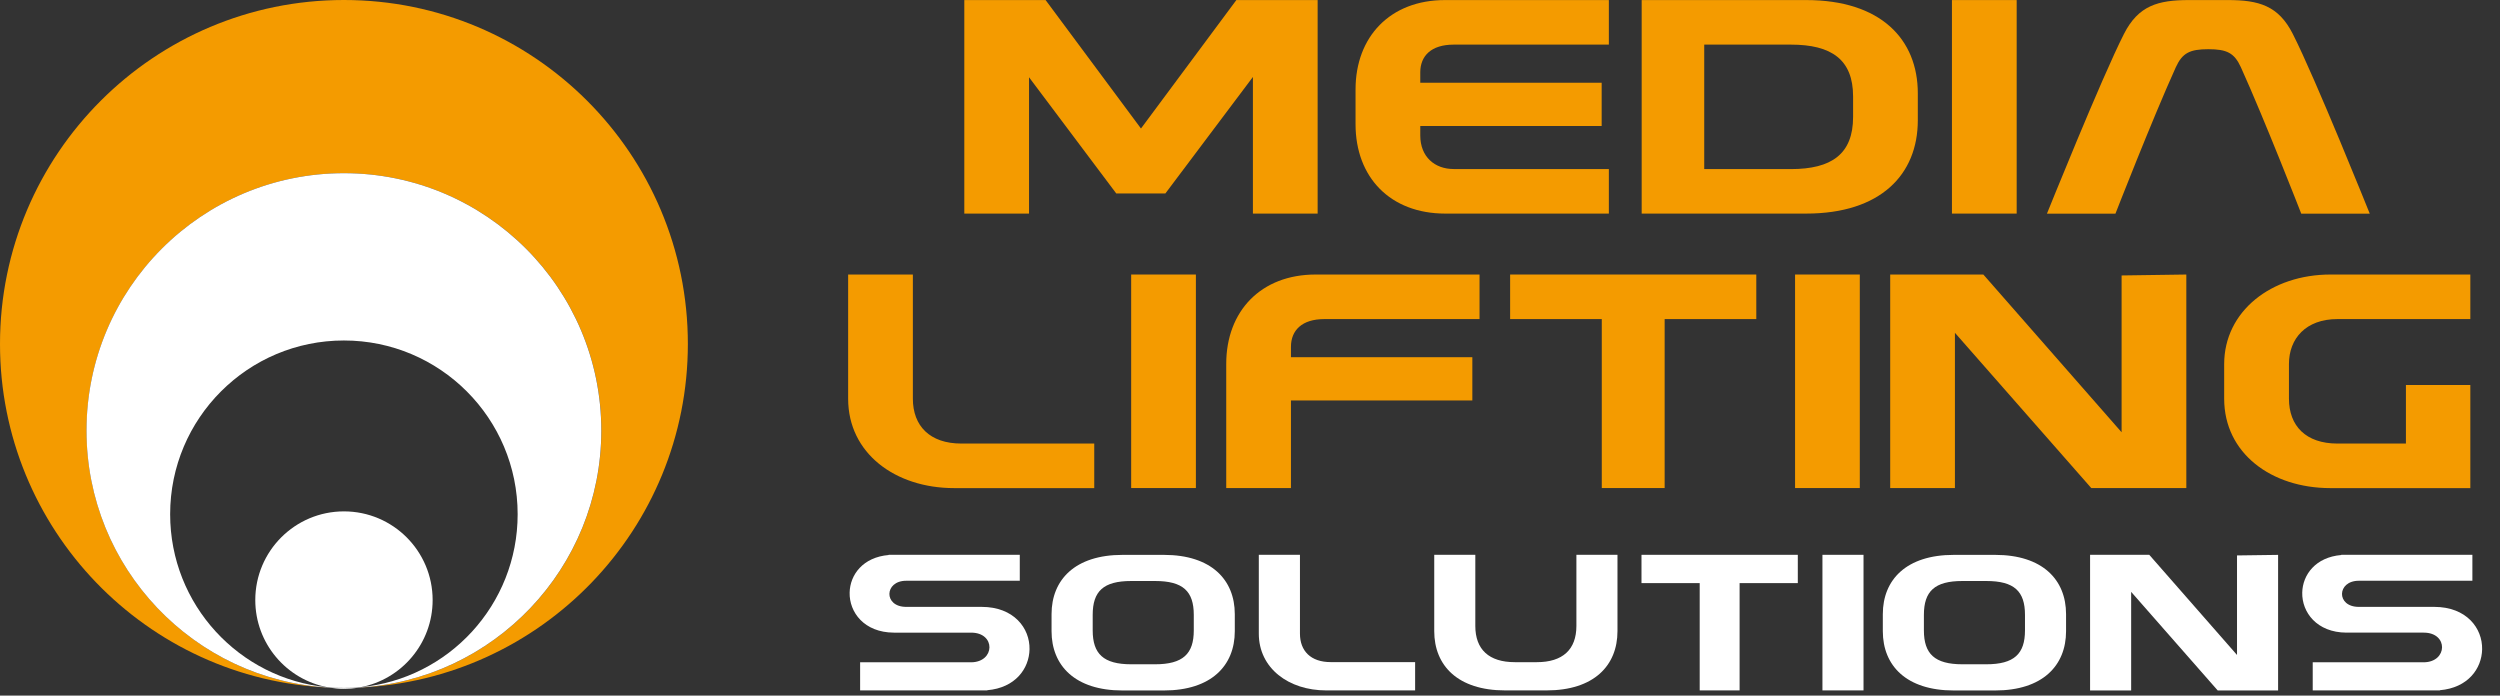
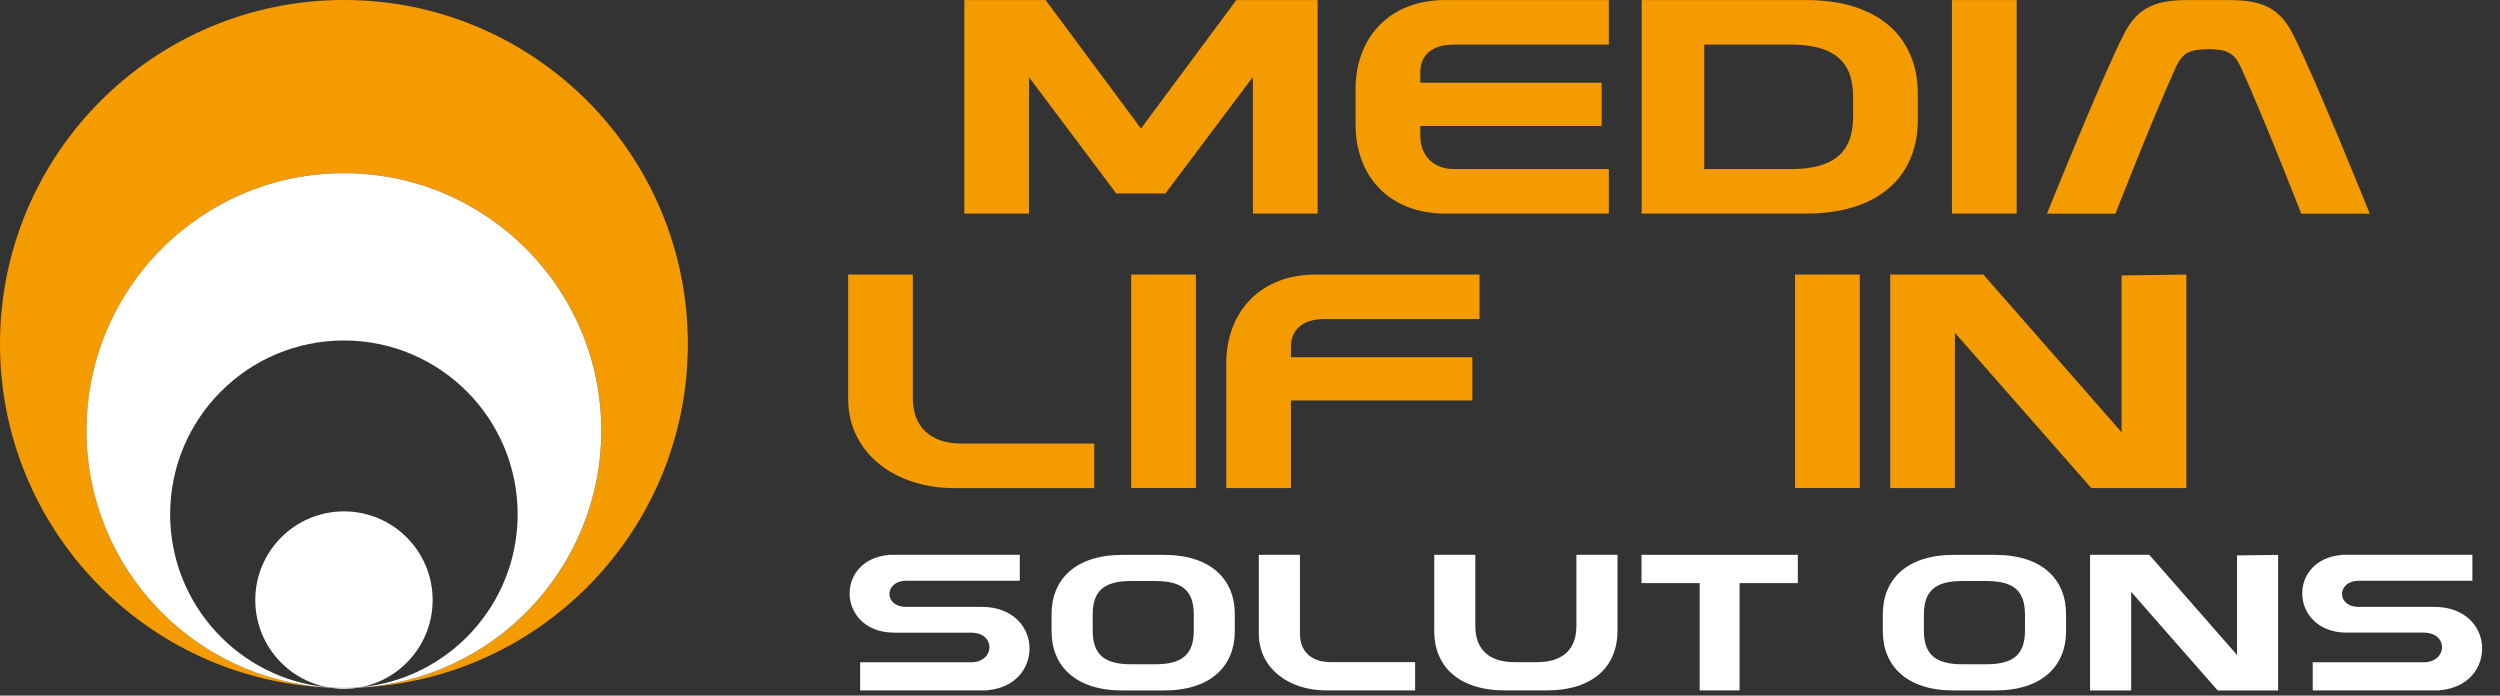
<svg xmlns="http://www.w3.org/2000/svg" version="1.1" id="Layer_1" x="0px" y="0px" width="402.88px" height="112.1px" viewBox="0 0 402.88 112.1" style="enable-background:new 0 0 402.88 112.1;" xml:space="preserve">
  <rect x="0" y="0" width="402.88" height="112.1" fill="#333333" stroke="none" />
  <style type="text/css">
	.st0{fill:#F49B00;}
	.st1{fill:#FFFFFF;}
</style>
  <g>
    <g>
      <path class="st0" d="M110.85,55.43C110.85,24.82,86.04,0,55.43,0C24.82,0,0,24.82,0,55.43c0,29.84,23.58,54.18,53.13,55.38    c0,0,0,0,0,0c-21.84-1.19-39.18-19.28-39.18-41.42c0-22.91,18.57-41.48,41.48-41.48c22.91,0,41.48,18.57,41.48,41.48    c0,22.14-17.34,40.23-39.18,41.42c0,0,0,0,0,0C87.27,109.6,110.85,85.27,110.85,55.43z" />
      <path class="st1" d="M27.42,82.87c0-15.47,12.54-28,28-28c15.47,0,28,12.54,28,28c0,14.58-11.13,26.55-25.36,27.88    c-0.11,0.02-0.23,0.04-0.34,0.06c21.84-1.19,39.18-19.28,39.18-41.42c0-22.91-18.57-41.48-41.48-41.48    c-22.91,0-41.48,18.57-41.48,41.48c0,22.14,17.34,40.23,39.18,41.42c-0.11-0.02-0.23-0.04-0.34-0.06    C38.56,109.42,27.42,97.45,27.42,82.87z" />
      <path class="st1" d="M56.19,110.87c-0.25,0.01-0.51,0.01-0.76,0.01c-0.25,0-0.51,0-0.76-0.01c-0.51-0.01-1.03-0.03-1.54-0.05    c0,0,0,0,0,0c0.75,0.12,1.52,0.19,2.3,0.19c0.78,0,1.55-0.06,2.3-0.19c0,0,0,0,0,0C57.21,110.84,56.7,110.86,56.19,110.87z" />
      <polygon class="st1" points="53.13,110.81 53.13,110.81 53.13,110.81   " />
      <polygon class="st1" points="57.72,110.81 57.73,110.81 57.73,110.81   " />
-       <path class="st1" d="M53.13,110.81c0.51,0.03,1.02,0.05,1.54,0.05c-0.22-0.01-0.44-0.01-0.66-0.03    C53.71,110.83,53.42,110.82,53.13,110.81z" />
      <path class="st1" d="M56.19,110.87c0.51-0.01,1.03-0.03,1.54-0.05c-0.29,0.01-0.58,0.02-0.88,0.03    C56.63,110.85,56.41,110.86,56.19,110.87z" />
      <path class="st1" d="M54.01,110.84c-0.41-0.02-0.82-0.05-1.22-0.09c0.11,0.02,0.23,0.04,0.34,0.06c0,0,0,0,0,0    C53.42,110.82,53.71,110.83,54.01,110.84z" />
      <path class="st1" d="M56.85,110.84c0.29-0.01,0.58-0.02,0.88-0.03c0,0,0,0,0,0c0.11-0.02,0.23-0.04,0.34-0.06    C57.66,110.79,57.26,110.82,56.85,110.84z" />
      <path class="st1" d="M54.67,110.87c0.25,0.01,0.51,0.01,0.76,0.01c0.25,0,0.51,0,0.76-0.01c-0.25,0-0.51,0.01-0.76,0.01    C55.17,110.88,54.92,110.87,54.67,110.87z" />
      <path class="st1" d="M55.43,110.86c-0.47,0-0.95-0.01-1.42-0.02c0.22,0.01,0.44,0.02,0.66,0.03c0.25,0,0.51,0.01,0.76,0.01    c0.25,0,0.51-0.01,0.76-0.01c0.22-0.01,0.44-0.01,0.66-0.03C56.38,110.85,55.9,110.86,55.43,110.86z" />
      <path class="st1" d="M56.85,110.84c0.41-0.02,0.82-0.05,1.22-0.09c6.63-1.24,11.65-7.06,11.65-14.05c0-7.89-6.4-14.29-14.29-14.29    c-7.89,0-14.29,6.4-14.29,14.29c0,6.99,5.02,12.81,11.65,14.05c0.41,0.04,0.81,0.07,1.22,0.09c0.47,0.01,0.94,0.02,1.42,0.02    C55.9,110.86,56.38,110.85,56.85,110.84z" />
    </g>
    <g>
      <path class="st0" d="M155.4,0.01h13.1l15.37,20.7l15.37-20.7h13.1v34.41h-10.43V12.4l-14.11,18.78h-7.91l-14.06-18.73v21.97H155.4    V0.01z" />
    </g>
    <g>
      <path class="st0" d="M218.45,14.41c0-8.5,5.59-14.4,14.41-14.4h26.41v7.18h-25c-3.63,0-5.39,1.82-5.39,4.47v1.67h29.23v6.98    h-29.23v1.52c0,3.44,2.32,5.41,5.39,5.41h25v7.18h-26.36c-8.87,0-14.46-5.85-14.46-14.4V14.41z" />
    </g>
    <g>
      <path class="st0" d="M264.56,0.01h26.51c11.99,0,17.99,6.29,17.99,15.04v4.33c0,8.75-6,15.04-17.99,15.04h-26.51V0.01z     M274.64,27.25h13.96c6.55,0,10.03-2.41,10.03-8.41v-3.29c0-5.95-3.48-8.36-10.03-8.36h-13.96V27.25z" />
    </g>
    <g>
      <path class="st0" d="M314.56,0.01h10.43v34.41h-10.43V0.01z" />
    </g>
    <g>
      <path class="st0" d="M342.28,5.47c2.32-4.57,5.49-5.46,10.48-5.46h6.25c4.99,0,8.16,0.88,10.48,5.46    c3.63,7.13,12.4,28.96,12.4,28.96h-11.04c0,0-5.9-15.14-9.73-23.6c-1.06-2.31-2.27-2.9-5.24-2.9c-2.97,0-4.18,0.59-5.24,2.9    c-3.83,8.46-9.73,23.6-9.73,23.6h-11.04C329.88,34.42,338.65,12.6,342.28,5.47z" />
    </g>
    <g>
      <path class="st0" d="M136.68,44.24h10.43v20.01c0,4.38,2.72,7.23,7.81,7.23h21.42v7.18h-22.58c-9.47,0-17.08-5.6-17.08-14.4V44.24    z" />
    </g>
    <g>
      <path class="st0" d="M182.29,44.24h10.43v34.41h-10.43V44.24z" />
    </g>
    <g>
      <path class="st0" d="M197.61,58.64c0-8.5,5.59-14.4,14.41-14.4h26.41v7.18h-25c-3.63,0-5.39,1.82-5.39,4.47v1.67h29.23v6.98    h-29.23v14.11h-10.43V58.64z" />
    </g>
    <g>
-       <path class="st0" d="M283.03,44.24v7.18h-14.77v27.23h-10.13V51.42h-14.77v-7.18H283.03z" />
-     </g>
+       </g>
    <g>
      <path class="st0" d="M289.28,44.24h10.43v34.41h-10.43V44.24z" />
    </g>
    <g>
      <path class="st0" d="M319.62,44.24l22.28,25.42V44.39l10.43-0.15v34.41h-15.32l-21.97-25.02v25.02h-10.43V44.24H319.62z" />
    </g>
    <g>
-       <path class="st0" d="M358.43,64.25v-5.56c0-8.55,7.61-14.45,17.14-14.45h22.53v7.18h-21.42c-5.09,0-7.81,3.15-7.81,7.23v5.6    c0,4.38,2.72,7.23,7.81,7.23h11.04v-9.44h10.38v16.62h-22.58C366.04,78.65,358.43,73.05,358.43,64.25z" />
-     </g>
+       </g>
    <g>
      <path class="st1" d="M136.92,95.5c0.06-2.87,2.14-5.71,6.3-6.06l-0.03-0.03h21.15v4.18h-18.3c-3.55,0-3.68,4.21,0,4.21h12.16    c5.18,0,7.78,3.43,7.71,6.84c-0.06,3.12-2.3,6.21-6.82,6.59l0.03,0.03h-20.51v-4.53h17.89c3.87-0.03,4-4.78,0-4.78h-12.45    C139.25,101.93,136.85,98.65,136.92,95.5z" />
    </g>
    <g>
      <path class="st1" d="M169.46,98.97c0-5.56,3.81-9.55,11.42-9.55h6.69c7.62,0,11.42,4,11.42,9.55v2.75c0,5.56-3.81,9.55-11.42,9.55    h-6.69c-7.62,0-11.42-4-11.42-9.55V98.97z M176.09,99.09v2.5c0,3.78,1.73,5.46,6.21,5.46h3.84c4.51,0,6.24-1.69,6.24-5.46v-2.5    c0-3.81-1.73-5.46-6.24-5.46h-3.84C177.81,93.63,176.09,95.28,176.09,99.09z" />
    </g>
    <g>
      <path class="st1" d="M202.87,89.41h6.62v12.7c0,2.78,1.73,4.59,4.96,4.59h13.6v4.56h-14.34c-6.02,0-10.85-3.56-10.85-9.15V89.41z" />
    </g>
    <g>
      <path class="st1" d="M237.75,89.41v11.46c0,3.81,2.21,5.84,6.37,5.84h3.55c4.16,0,6.37-2.03,6.37-5.84V89.41h6.62v12.3    c0,5.56-3.81,9.55-11.42,9.55h-6.69c-7.62,0-11.42-4-11.42-9.55v-12.3H237.75z" />
    </g>
    <g>
      <path class="st1" d="M289.72,89.41v4.56h-9.38v17.29h-6.43V93.97h-9.38v-4.56H289.72z" />
    </g>
    <g>
-       <path class="st1" d="M293.69,89.41h6.62v21.85h-6.62V89.41z" />
-     </g>
+       </g>
    <g>
      <path class="st1" d="M303.42,98.97c0-5.56,3.81-9.55,11.42-9.55h6.69c7.62,0,11.42,4,11.42,9.55v2.75c0,5.56-3.81,9.55-11.42,9.55    h-6.69c-7.62,0-11.42-4-11.42-9.55V98.97z M310.04,99.09v2.5c0,3.78,1.73,5.46,6.21,5.46h3.84c4.51,0,6.24-1.69,6.24-5.46v-2.5    c0-3.81-1.73-5.46-6.24-5.46h-3.84C311.77,93.63,310.04,95.28,310.04,99.09z" />
    </g>
    <g>
      <path class="st1" d="M346.36,89.41l14.14,16.14V89.51l6.62-0.09v21.85h-9.73l-13.95-15.89v15.89h-6.62V89.41H346.36z" />
    </g>
    <g>
      <path class="st1" d="M371.01,95.5c0.06-2.87,2.14-5.71,6.3-6.06l-0.03-0.03h21.15v4.18h-18.3c-3.55,0-3.68,4.21,0,4.21h12.16    c5.18,0,7.78,3.43,7.71,6.84c-0.06,3.12-2.3,6.21-6.82,6.59l0.03,0.03H372.7v-4.53h17.89c3.87-0.03,4-4.78,0-4.78h-12.45    C373.34,101.93,370.94,98.65,371.01,95.5z" />
    </g>
  </g>
</svg>